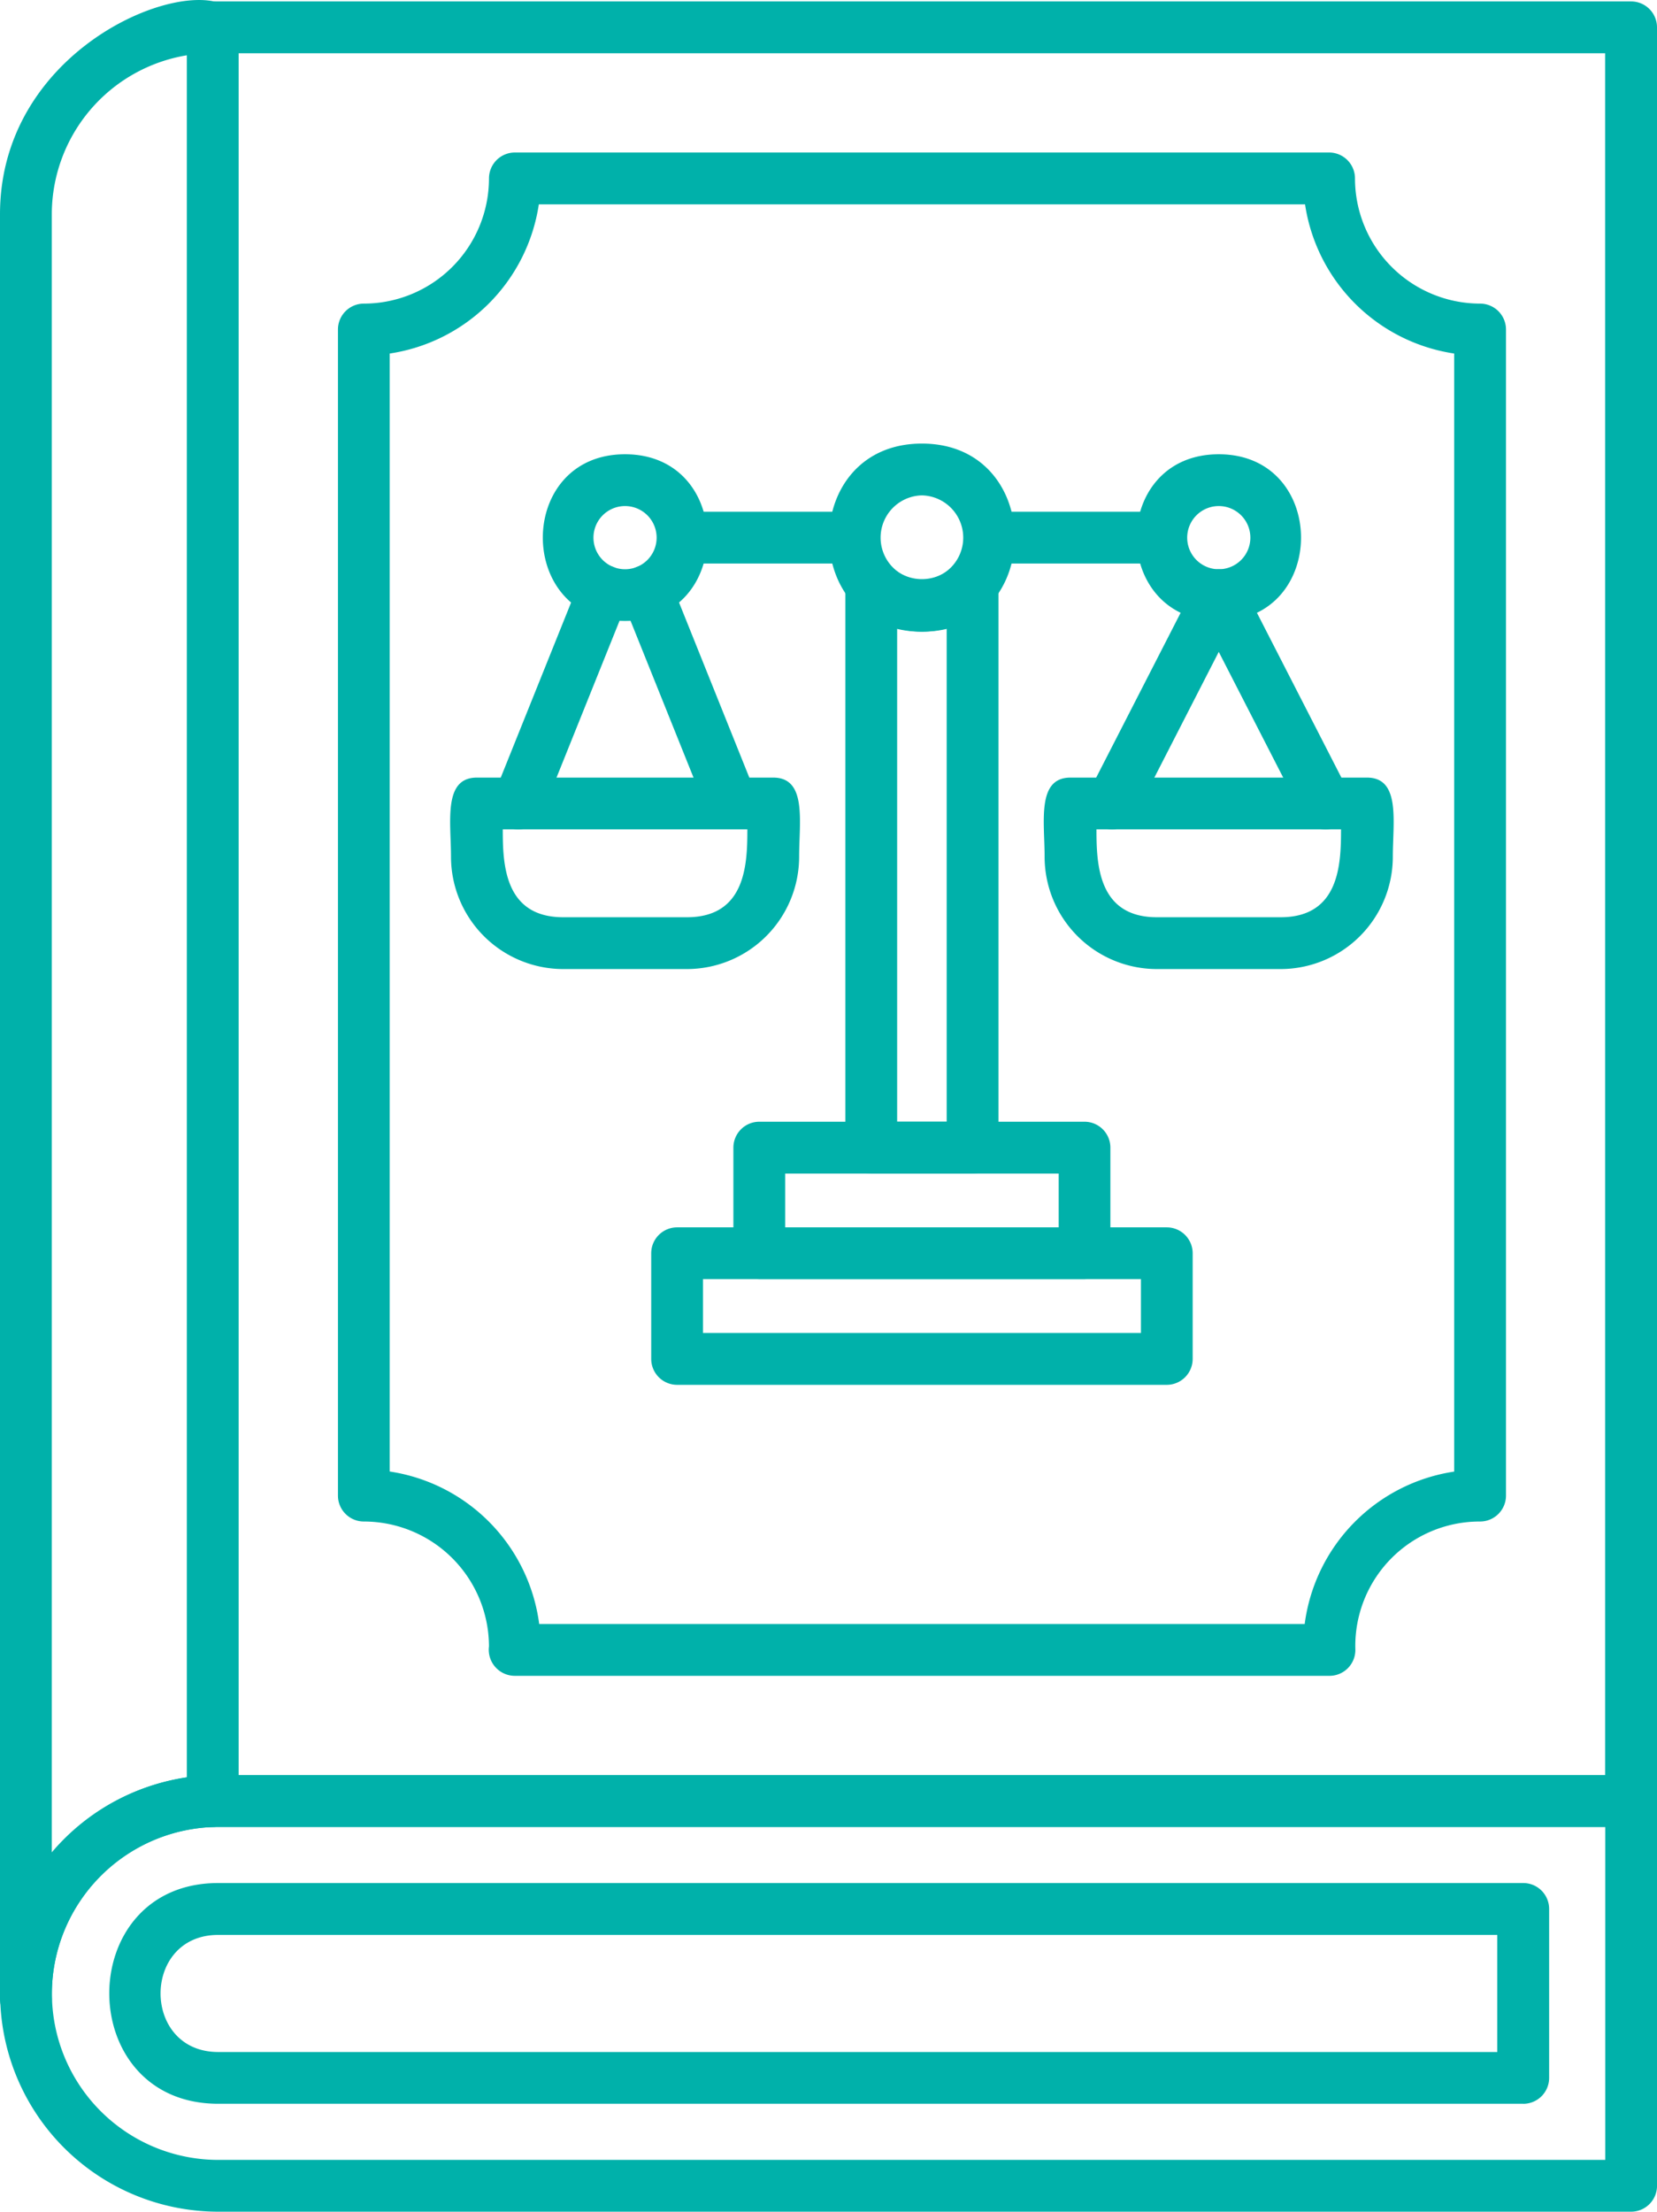
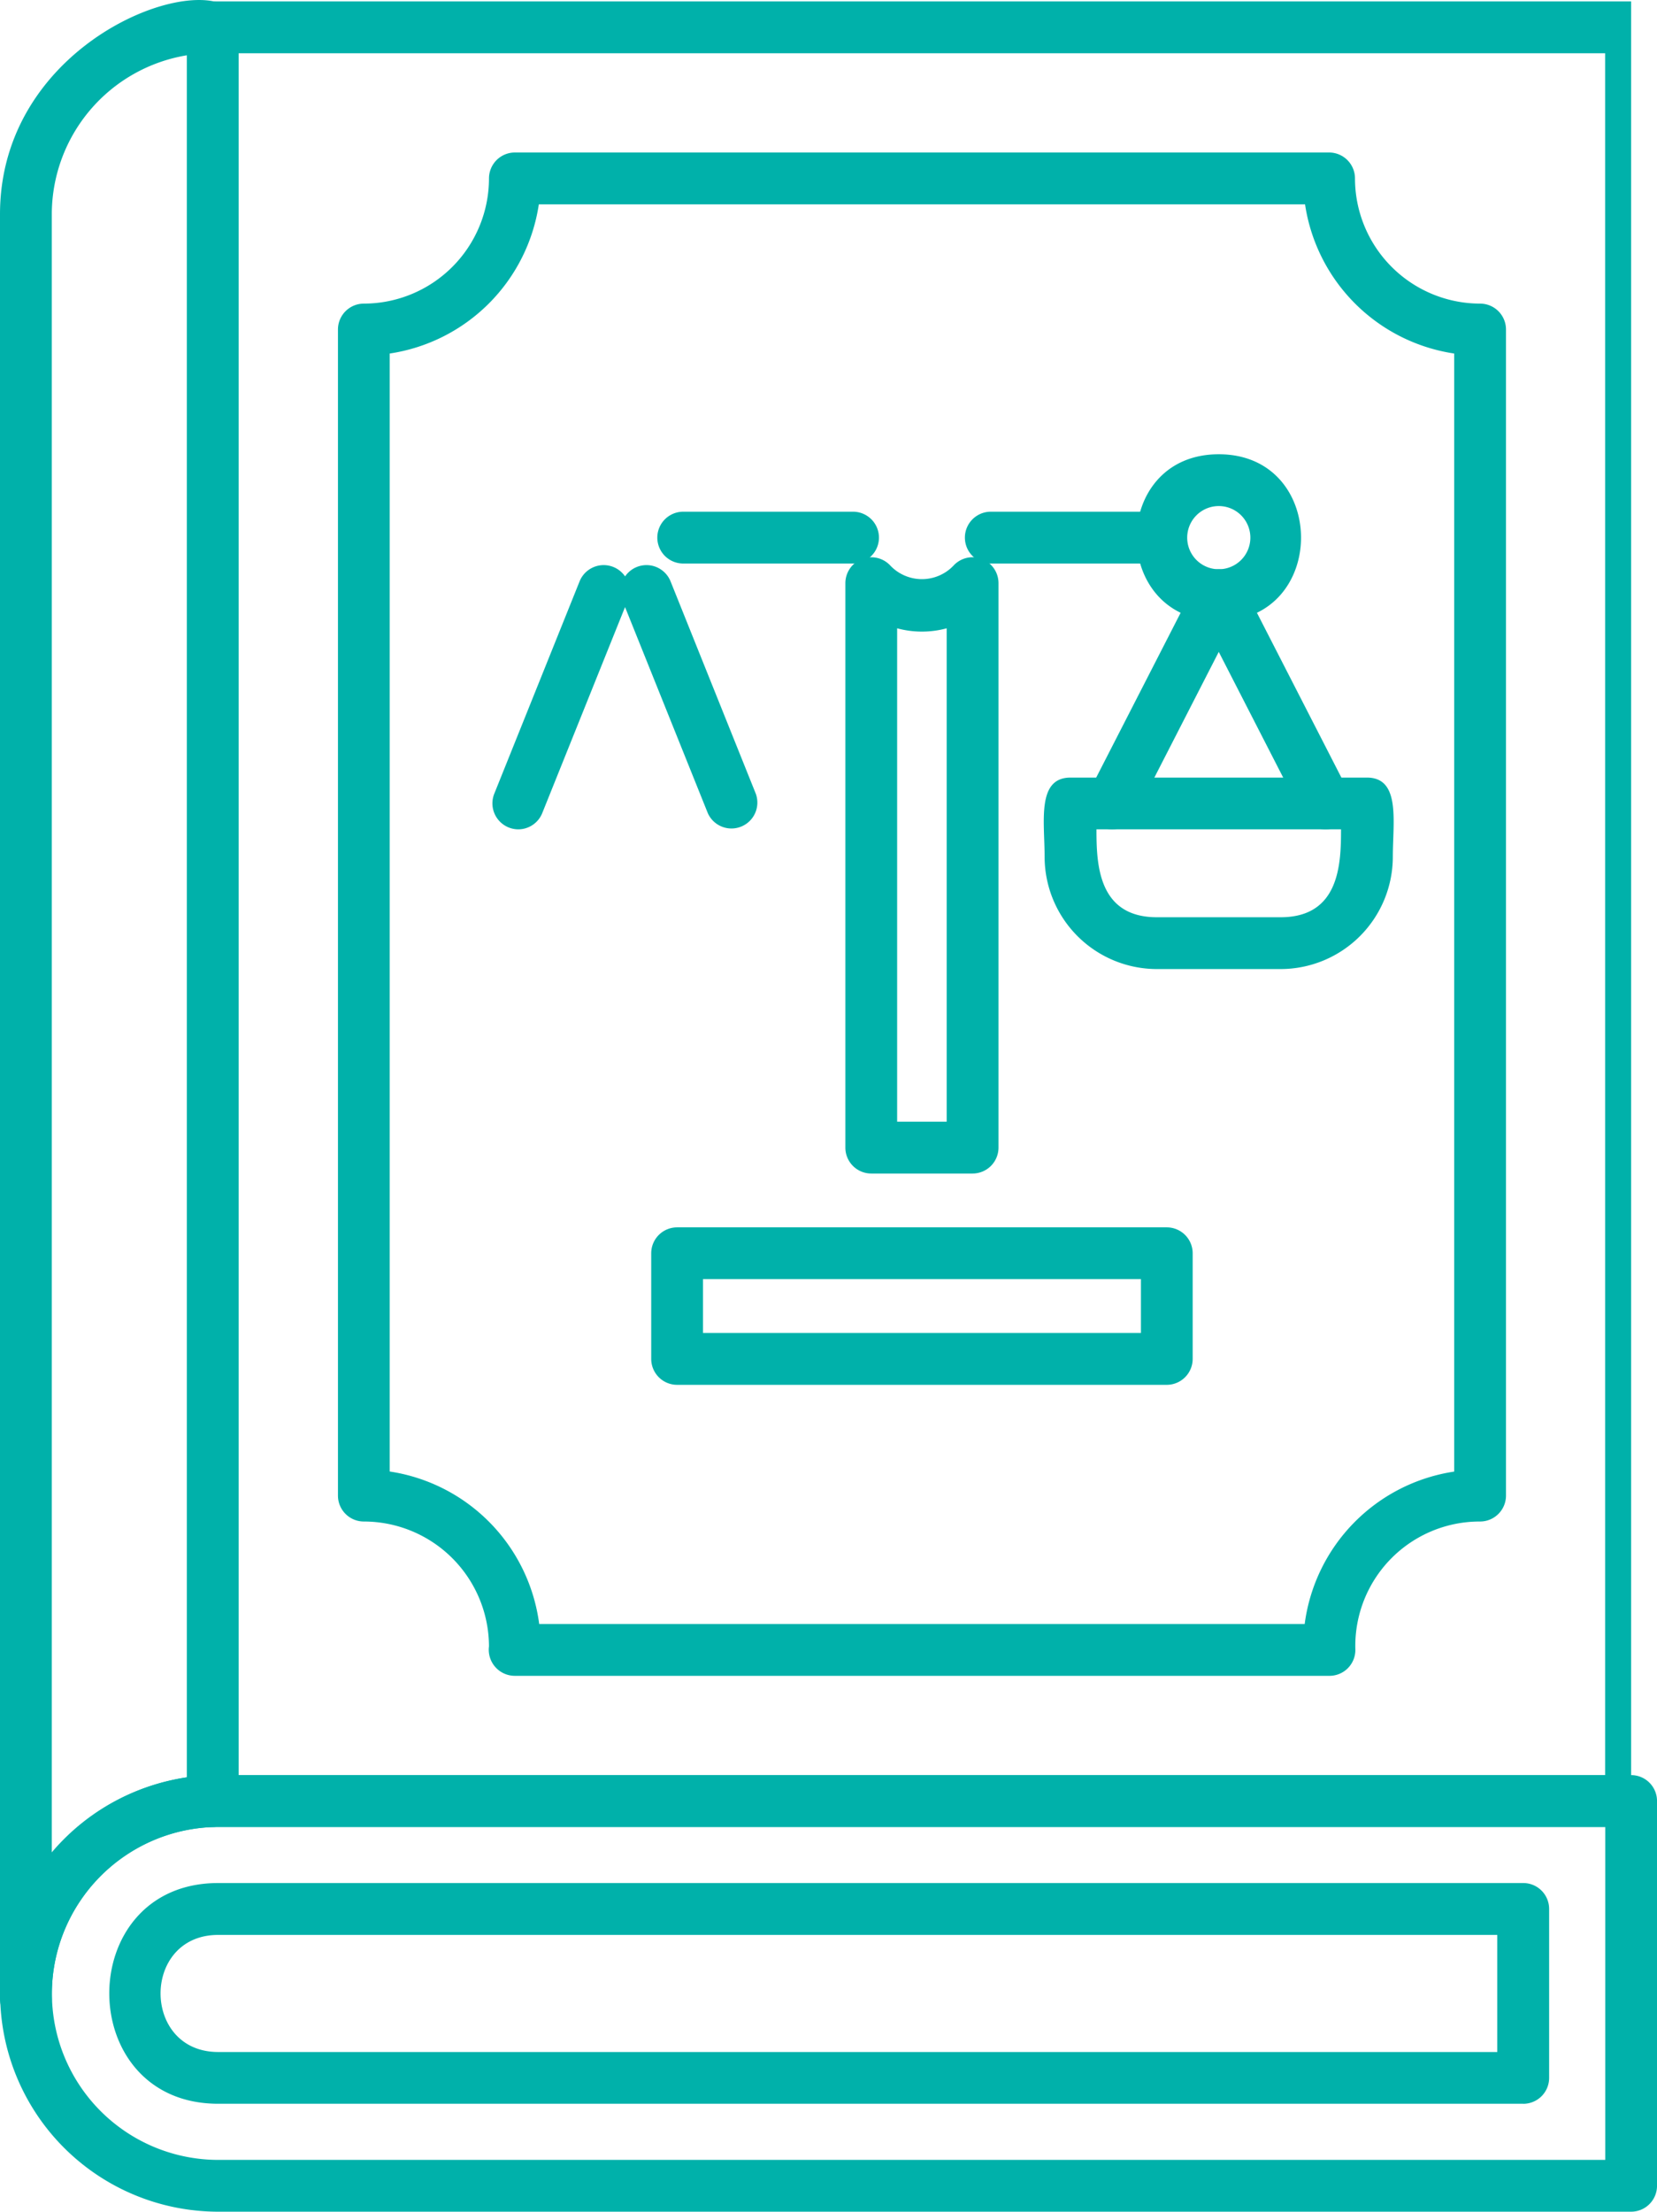
<svg xmlns="http://www.w3.org/2000/svg" id="Component_97_1" data-name="Component 97 – 1" width="78.698" height="105" viewBox="0 0 78.698 105">
  <defs>
    <clipPath id="clip-path">
      <rect id="Rectangle_336" data-name="Rectangle 336" width="78.698" height="105" fill="#00b1aa" />
    </clipPath>
  </defs>
  <g id="Group_391" data-name="Group 391" clip-path="url(#clip-path)">
    <path id="Path_3481" data-name="Path 3481" d="M53.066,60.242H48.253a1.23,1.23,0,0,1-1.23-1.23v-26.8a1.232,1.232,0,0,1,2.144-.823,2.072,2.072,0,0,0,2.985,0,1.231,1.231,0,0,1,2.144.822v26.8A1.231,1.231,0,0,1,53.066,60.242Zm-3.584-2.46h2.353V34.358a4.508,4.508,0,0,1-2.353,0Z" transform="translate(-6.873 -4.529)" fill="#00b1aa" fill-rule="evenodd" />
-     <path id="Path_3482" data-name="Path 3482" d="M57.475,69.845H42.025a1.23,1.23,0,0,1-1.23-1.23V63.6a1.23,1.23,0,0,1,1.23-1.23h15.45A1.23,1.23,0,0,1,58.7,63.6v5.015a1.23,1.23,0,0,1-1.23,1.23m-14.221-2.46H56.245V64.83H43.254v2.556" transform="translate(-5.963 -9.116)" fill="#00b1aa" fill-rule="evenodd" />
    <path id="Path_3483" data-name="Path 3483" d="M60.709,75.719H37.453a1.231,1.231,0,0,1-1.23-1.23V69.473a1.23,1.23,0,0,1,1.23-1.23H60.709a1.23,1.23,0,0,1,1.23,1.23v5.016A1.232,1.232,0,0,1,60.709,75.719ZM38.682,73.258h20.8V70.7h-20.8Z" transform="translate(-5.294 -9.974)" fill="#00b1aa" fill-rule="evenodd" />
-     <path id="Path_3484" data-name="Path 3484" d="M50.527,33.594c-5.877,0-5.878-8.93,0-8.93s5.878,8.93,0,8.93m0-6.471a2.007,2.007,0,0,0,0,4.013,2.007,2.007,0,0,0,0-4.013" transform="translate(-6.741 -3.605)" fill="#00b1aa" fill-rule="evenodd" />
    <path id="Path_3485" data-name="Path 3485" d="M63,30.912H54.864a1.23,1.23,0,0,1,0-2.459H63a1.23,1.23,0,0,1,0,2.459" transform="translate(-7.842 -4.159)" fill="#00b1aa" fill-rule="evenodd" />
    <path id="Path_3486" data-name="Path 3486" d="M71.785,44a1.229,1.229,0,0,1-1.095-.669l-3.978-7.757-3.976,7.757a1.229,1.229,0,0,1-2.188-1.12l5.071-9.893a1.23,1.23,0,0,1,2.188,0l5.072,9.893A1.232,1.232,0,0,1,71.785,44" transform="translate(-8.828 -4.626)" fill="#00b1aa" fill-rule="evenodd" />
    <path id="Path_3487" data-name="Path 3487" d="M69.31,52.325H63.431A5.336,5.336,0,0,1,58.1,47c0-1.668-.384-3.765,1.23-3.765H73.408c1.614,0,1.229,2.1,1.23,3.765A5.333,5.333,0,0,1,69.31,52.325Zm-8.747-6.634c0,1.618.058,4.174,2.868,4.174H69.31c2.811,0,2.868-2.556,2.868-4.174Z" transform="translate(-8.487 -6.319)" fill="#00b1aa" fill-rule="evenodd" />
    <path id="Path_3488" data-name="Path 3488" d="M45.891,30.912H37.755a1.23,1.23,0,0,1,0-2.459h8.136a1.23,1.23,0,0,1,0,2.459" transform="translate(-5.341 -4.159)" fill="#00b1aa" fill-rule="evenodd" />
    <path id="Path_3489" data-name="Path 3489" d="M28.618,43.965a1.233,1.233,0,0,1-1.141-1.688l4.055-10.089a1.233,1.233,0,0,1,2.159-.231,1.232,1.232,0,0,1,2.158.231L39.9,42.277a1.23,1.23,0,0,1-2.281.917l-3.93-9.781-3.932,9.78A1.229,1.229,0,0,1,28.618,43.965Z" transform="translate(-4.003 -4.592)" fill="#00b1aa" fill-rule="evenodd" />
-     <path id="Path_3490" data-name="Path 3490" d="M78.988,86.746H11.624a1.23,1.23,0,0,1-1.23-1.23V1.31A1.23,1.23,0,0,1,11.624.08H78.987a1.23,1.23,0,0,1,1.23,1.23V85.515a1.229,1.229,0,0,1-1.228,1.23Zm-66.135-2.46h64.9V2.54h-64.9Z" transform="translate(-1.519 -0.012)" fill="#00b1aa" fill-rule="evenodd" />
+     <path id="Path_3490" data-name="Path 3490" d="M78.988,86.746H11.624a1.23,1.23,0,0,1-1.23-1.23V1.31A1.23,1.23,0,0,1,11.624.08H78.987V85.515a1.229,1.229,0,0,1-1.228,1.23Zm-66.135-2.46h64.9V2.54h-64.9Z" transform="translate(-1.519 -0.012)" fill="#00b1aa" fill-rule="evenodd" />
    <path id="Path_3491" data-name="Path 3491" d="M65.888,80.8H27.2a1.238,1.238,0,0,1-1.229-1.4,5.946,5.946,0,0,0-5.943-5.926,1.23,1.23,0,0,1-1.23-1.23V16.884a1.23,1.23,0,0,1,1.23-1.23,5.949,5.949,0,0,0,5.943-5.944,1.231,1.231,0,0,1,1.23-1.23H65.871a1.231,1.231,0,0,1,1.23,1.23,5.949,5.949,0,0,0,5.942,5.944,1.231,1.231,0,0,1,1.23,1.23v55.36a1.231,1.231,0,0,1-1.23,1.23,5.907,5.907,0,0,0-5.924,6.1A1.229,1.229,0,0,1,65.888,80.8ZM28.359,78.34H64.712a8.421,8.421,0,0,1,7.1-7.236V18.024a8.423,8.423,0,0,1-7.083-7.083H28.338a8.423,8.423,0,0,1-7.083,7.083V71.1a8.421,8.421,0,0,1,7.1,7.236" transform="translate(-2.747 -1.24)" fill="#00b1aa" fill-rule="evenodd" />
    <path id="Path_3492" data-name="Path 3492" d="M1.234,96.125A1.23,1.23,0,0,1,0,94.9V10.172C0,1.2,11.333-2.072,11.333,1.3V85.508a1.229,1.229,0,0,1-1.195,1.229A7.952,7.952,0,0,0,2.462,94.86,1.229,1.229,0,0,1,1.234,96.125Zm7.641-93.5A7.658,7.658,0,0,0,2.46,10.172V87.977a10.415,10.415,0,0,1,6.415-3.6Z" transform="translate(0 0)" fill="#00b1aa" fill-rule="evenodd" />
    <path id="Path_3493" data-name="Path 3493" d="M77.469,119.426h-67.1a10.363,10.363,0,0,1,0-20.727h67.1a1.23,1.23,0,0,1,1.23,1.23V118.2A1.23,1.23,0,0,1,77.469,119.426Zm-67.1-18.265a7.9,7.9,0,1,0,0,15.806H76.24V101.161H10.364" transform="translate(0 -14.426)" fill="#00b1aa" fill-rule="evenodd" />
    <path id="Path_3494" data-name="Path 3494" d="M73.234,115.179H11.252c-6.894,0-6.9-10.479,0-10.479H73.234a1.23,1.23,0,0,1,1.23,1.23v8.021a1.23,1.23,0,0,1-1.23,1.23m-61.982-8.018c-3.651,0-3.648,5.559,0,5.559H72v-5.558Z" transform="translate(-0.889 -15.303)" fill="#00b1aa" fill-rule="evenodd" />
    <path id="Path_3495" data-name="Path 3495" d="M67.125,33.171c-5.208,0-5.208-7.913,0-7.913s5.21,7.913,0,7.913m0-5.454a1.5,1.5,0,0,0,0,3,1.5,1.5,0,0,0,0-3" transform="translate(-9.24 -3.692)" fill="#00b1aa" fill-rule="evenodd" />
-     <path id="Path_3496" data-name="Path 3496" d="M34.1,33.171c-5.208,0-5.206-7.913,0-7.913s5.208,7.913,0,7.913m0-5.454a1.5,1.5,0,0,0,0,3,1.5,1.5,0,0,0,0-3" transform="translate(-4.414 -3.692)" fill="#00b1aa" fill-rule="evenodd" />
-     <path id="Path_3497" data-name="Path 3497" d="M36.286,52.325H30.408A5.336,5.336,0,0,1,25.08,47c0-1.669-.384-3.765,1.23-3.765H40.384c1.614,0,1.23,2.1,1.23,3.765A5.335,5.335,0,0,1,36.286,52.325Zm-8.747-6.634c0,1.618.058,4.174,2.869,4.174h5.878c2.811,0,2.869-2.556,2.869-4.174Z" transform="translate(-3.66 -6.319)" fill="#00b1aa" fill-rule="evenodd" />
  </g>
</svg>